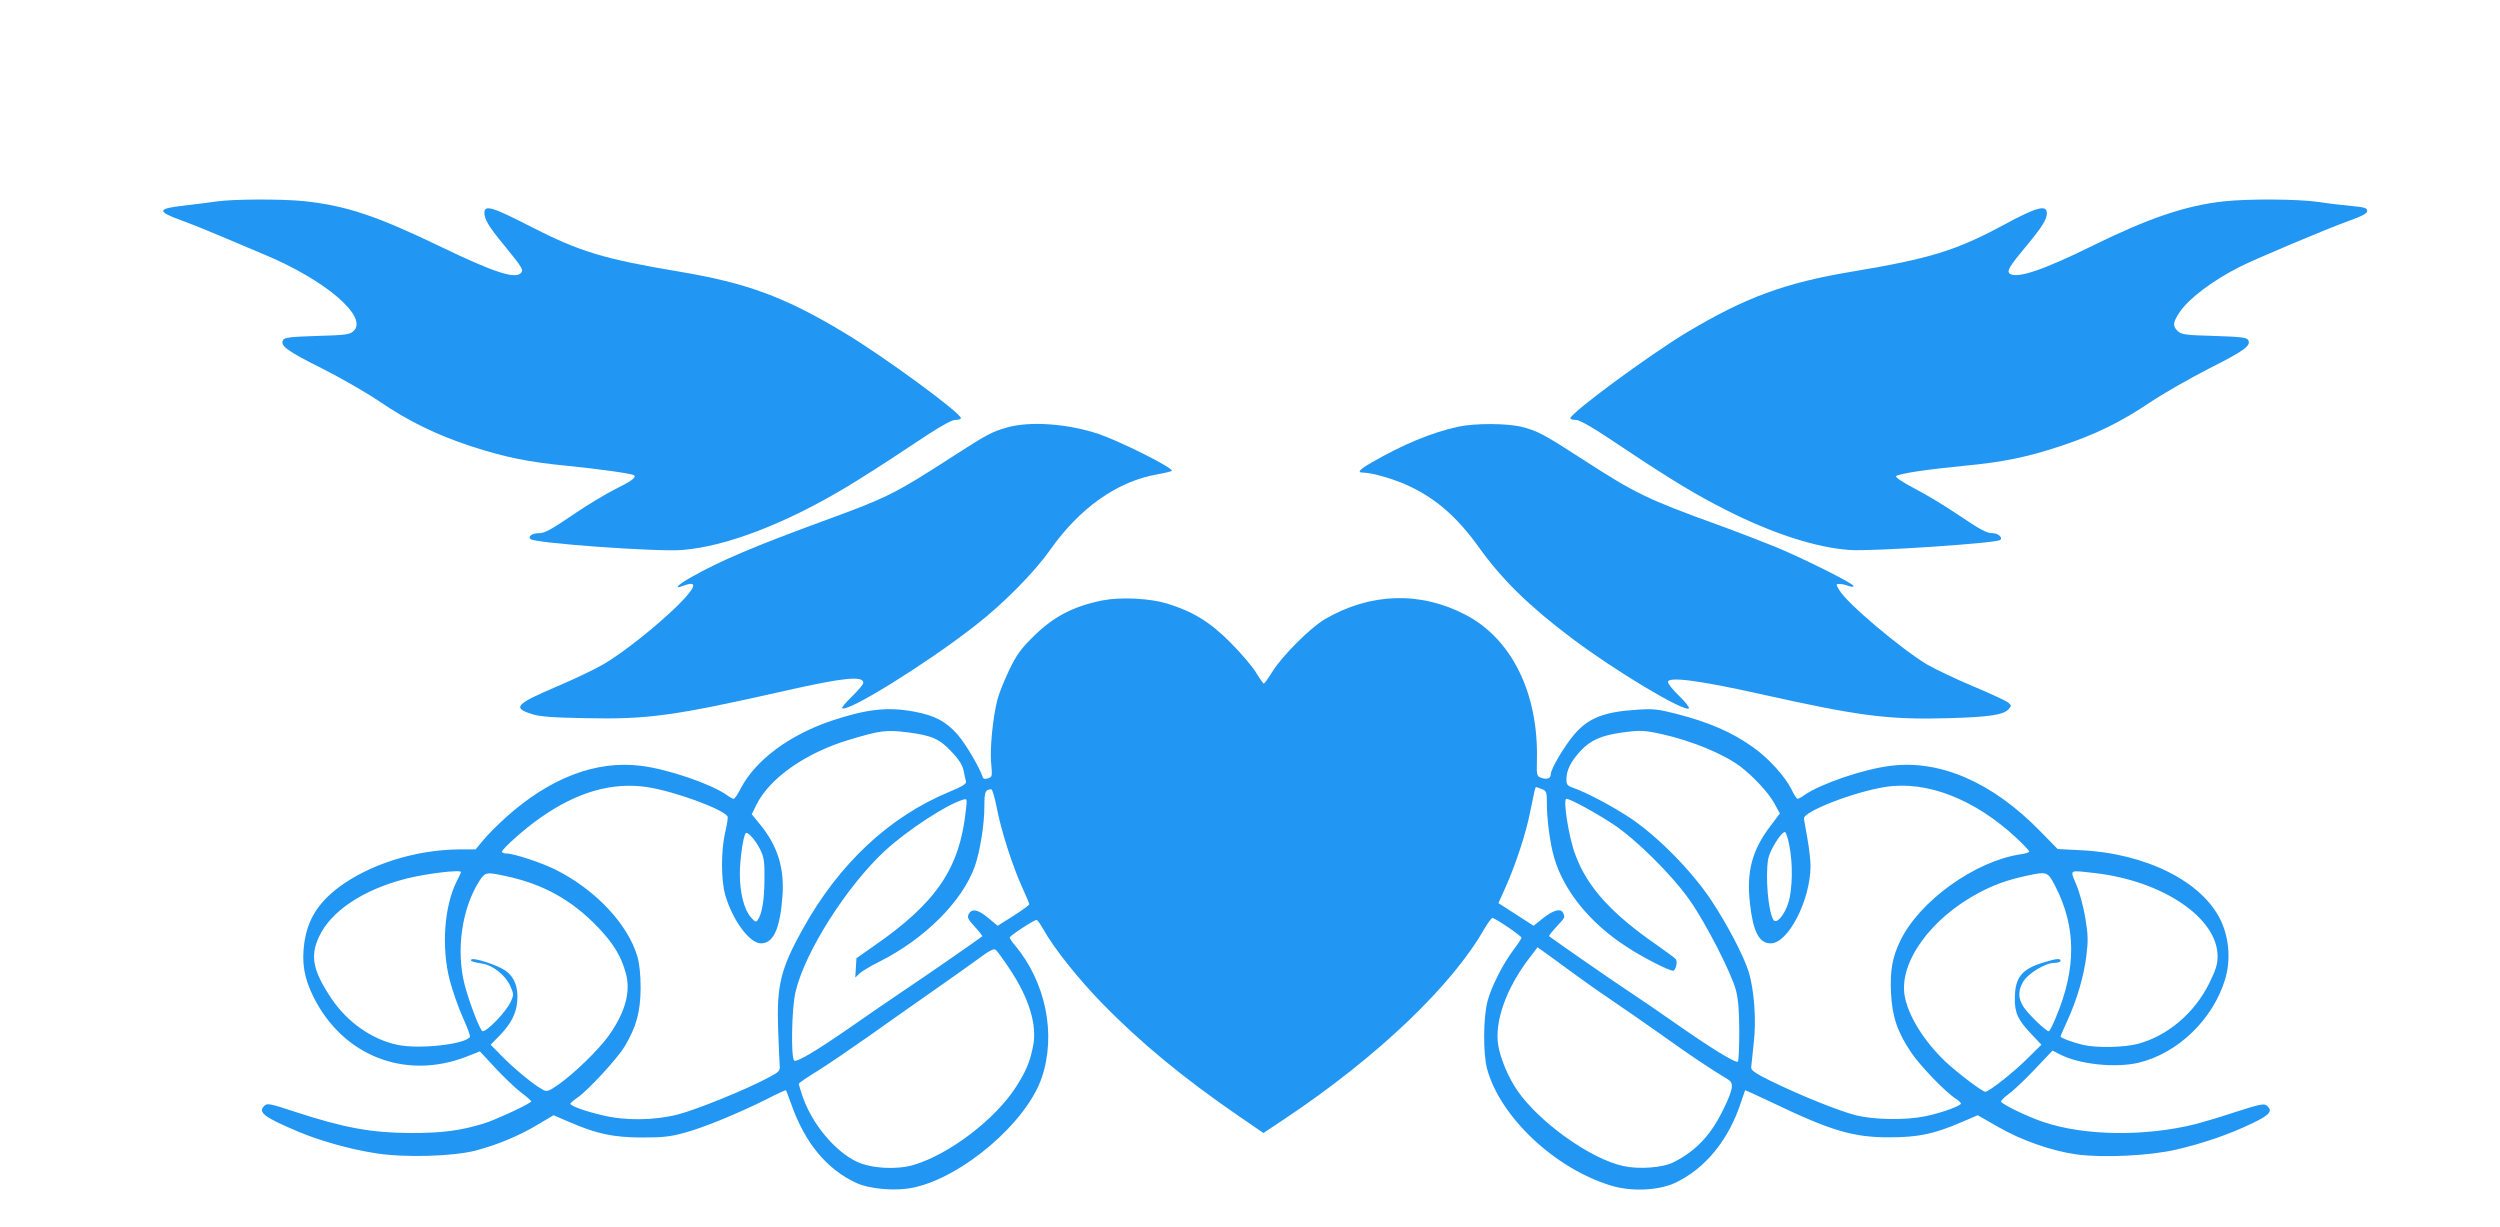
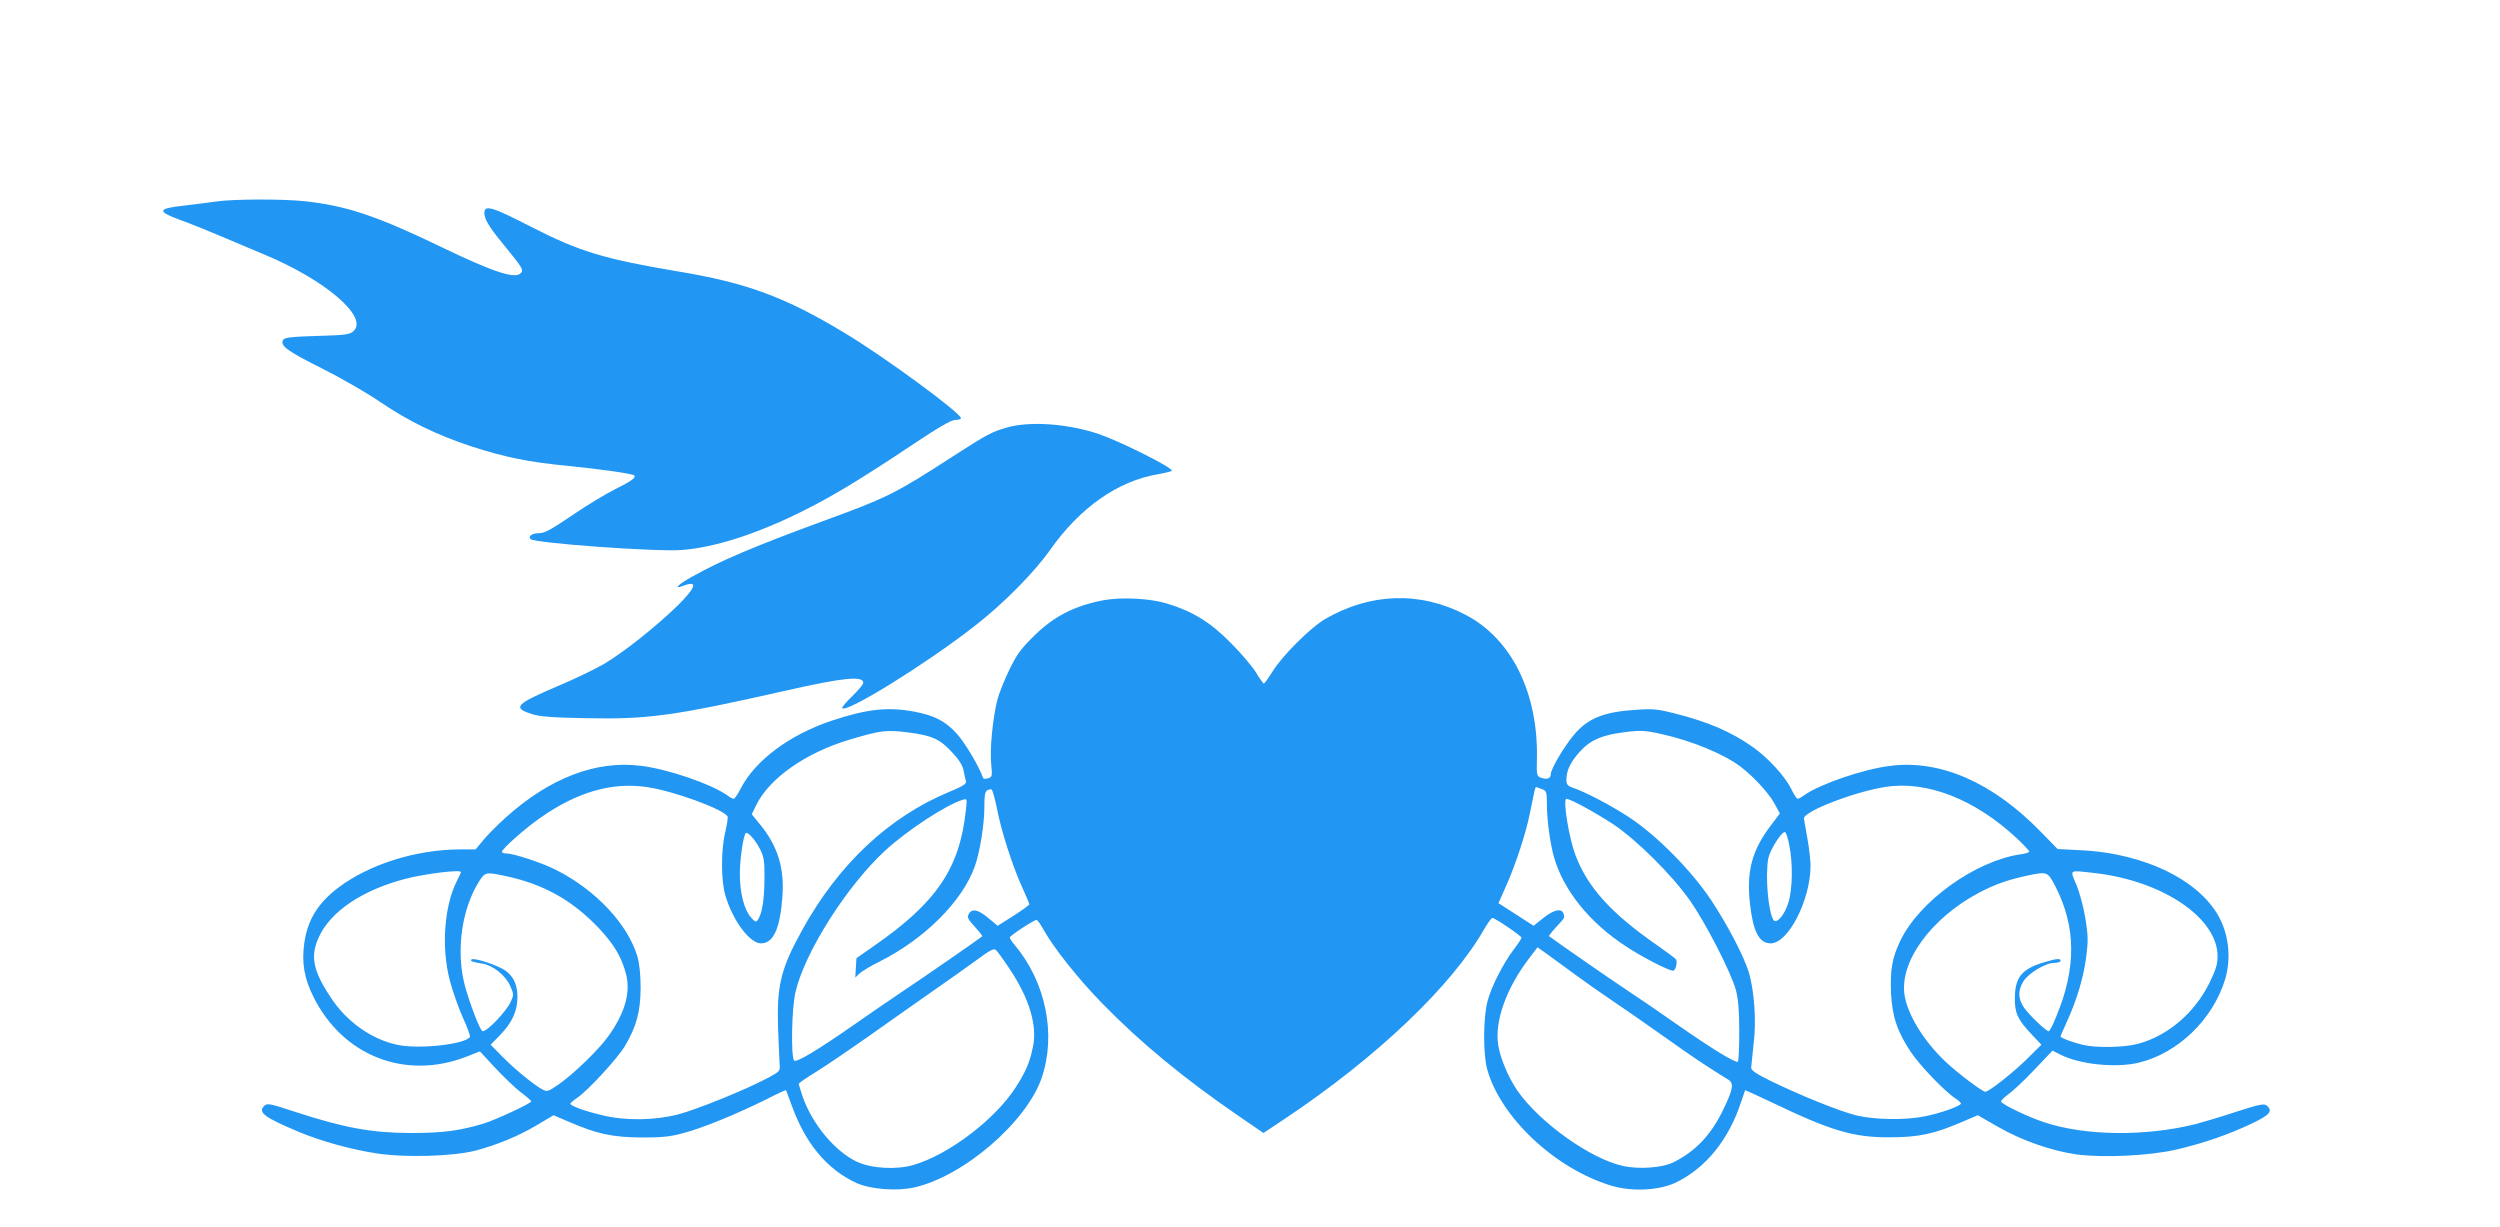
<svg xmlns="http://www.w3.org/2000/svg" version="1.0" width="1280pt" height="628pt" viewBox="0 0 1280 628" preserveAspectRatio="xMidYMid meet">
  <g transform="translate(0,628) scale(0.1,-0.1)" fill="#2196f3" stroke="none">
    <path d="M1105 5248 c-33 -5 -107 -14 -165 -21 -135 -15 -138 -29 -15 -74 50 -18 142 -55 205 -82 63 -27 165 -70 225 -95 312 -130 533 -320 455 -391 -19 -18 -41 -21 -186 -25 -132 -4 -167 -8 -174 -20 -18 -29 18 -56 196 -145 98 -49 233 -127 299 -172 146 -99 288 -169 467 -228 173 -56 294 -81 493 -100 169 -17 333 -40 342 -49 11 -11 -13 -29 -98 -71 -49 -25 -139 -79 -201 -121 -131 -89 -159 -104 -190 -104 -33 0 -56 -16 -42 -30 21 -21 644 -66 776 -56 221 17 524 132 838 320 69 41 217 135 328 210 145 97 212 136 233 136 16 0 29 4 29 9 0 26 -393 315 -595 436 -305 184 -500 256 -846 314 -387 65 -511 102 -762 231 -197 101 -237 113 -237 70 0 -32 23 -71 98 -162 97 -119 103 -129 90 -145 -28 -34 -138 2 -408 132 -329 159 -487 212 -702 235 -116 12 -369 11 -453 -2z" />
-     <path d="M11385 5249 c-196 -22 -382 -85 -673 -228 -249 -123 -382 -168 -421 -143 -18 13 -5 36 85 144 78 94 104 135 104 166 0 46 -52 32 -220 -59 -245 -132 -378 -173 -779 -240 -342 -57 -545 -132 -843 -310 -193 -116 -598 -414 -598 -441 0 -4 13 -8 29 -8 20 0 91 -41 242 -143 249 -166 372 -240 524 -317 238 -121 463 -194 636 -206 108 -8 742 34 769 51 17 11 -9 35 -37 35 -32 0 -58 14 -189 102 -60 40 -155 98 -212 127 -63 33 -99 58 -94 63 13 13 153 34 347 53 201 19 323 44 495 101 181 60 310 124 460 225 69 46 206 124 304 174 178 90 214 116 196 145 -7 12 -42 16 -174 20 -143 4 -167 7 -185 24 -28 26 -27 44 9 98 46 69 170 163 310 233 79 40 437 191 553 233 72 26 97 39 97 52 0 15 -13 19 -77 25 -43 4 -121 13 -173 21 -104 15 -357 17 -485 3z" />
    <path d="M5155 4091 c-78 -22 -101 -35 -280 -150 -292 -189 -334 -210 -661 -329 -349 -128 -526 -203 -671 -285 -72 -40 -97 -66 -47 -47 79 30 70 -4 -25 -99 -109 -107 -284 -246 -383 -303 -45 -26 -152 -77 -237 -113 -211 -90 -229 -109 -128 -141 40 -13 104 -18 272 -21 322 -7 453 11 1033 142 292 66 392 76 392 39 0 -8 -26 -39 -57 -69 -31 -30 -54 -57 -51 -61 25 -24 430 227 677 420 145 112 304 272 388 391 153 217 346 352 552 387 39 7 71 15 71 18 0 18 -264 150 -375 188 -158 53 -353 67 -470 33z" />
-     <path d="M7465 4095 c-136 -30 -283 -91 -442 -183 -66 -38 -77 -52 -41 -52 41 0 153 -32 225 -65 144 -66 254 -162 367 -320 115 -161 256 -299 471 -461 221 -167 580 -382 602 -361 4 5 -18 33 -50 64 -31 30 -57 62 -57 71 0 29 157 9 471 -61 510 -114 657 -133 969 -124 206 6 278 17 304 46 15 16 15 19 -1 33 -10 9 -90 46 -178 83 -88 37 -194 87 -237 112 -134 80 -413 315 -451 382 -18 30 -18 31 2 31 11 0 31 -4 45 -10 15 -5 26 -6 26 0 0 12 -249 137 -395 198 -66 27 -201 79 -300 115 -359 130 -425 162 -693 336 -197 127 -228 144 -309 165 -74 19 -242 20 -328 1z" />
    <path d="M5645 3206 c-150 -30 -253 -84 -356 -187 -63 -62 -85 -93 -122 -170 -25 -52 -53 -121 -61 -154 -23 -92 -39 -252 -31 -327 6 -63 5 -67 -17 -73 -14 -5 -24 -3 -26 5 -18 54 -90 175 -131 221 -59 66 -114 95 -218 115 -137 26 -244 14 -425 -46 -216 -73 -389 -201 -465 -346 -15 -30 -32 -54 -36 -54 -5 0 -21 8 -35 19 -83 58 -302 133 -440 150 -231 29 -467 -62 -693 -265 -42 -38 -94 -90 -115 -116 l-39 -47 -86 0 c-223 -2 -459 -77 -616 -195 -105 -80 -158 -165 -175 -284 -14 -101 -1 -180 47 -276 150 -302 469 -427 781 -307 l71 28 78 -84 c43 -46 102 -103 131 -125 30 -22 54 -44 54 -47 0 -10 -185 -96 -245 -114 -123 -37 -210 -48 -373 -48 -201 1 -338 26 -590 108 -134 44 -144 46 -160 30 -32 -33 2 -58 175 -131 111 -47 268 -91 399 -111 146 -23 392 -16 509 14 112 30 217 73 315 131 l84 50 82 -35 c141 -61 222 -78 369 -79 105 0 147 4 215 23 97 25 276 99 423 172 54 28 100 49 101 47 2 -2 13 -32 26 -68 71 -202 182 -336 335 -407 72 -32 204 -43 294 -23 252 55 578 335 655 563 75 222 20 490 -139 679 -14 16 -25 33 -25 38 0 9 124 90 137 90 5 0 21 -23 36 -50 53 -95 178 -252 300 -377 195 -200 415 -382 699 -577 l127 -87 108 72 c475 317 859 683 1025 977 17 28 34 52 39 52 14 0 149 -92 149 -101 0 -5 -18 -32 -40 -61 -55 -73 -115 -191 -134 -265 -22 -83 -23 -269 -2 -346 67 -246 347 -510 634 -597 104 -32 241 -26 327 13 155 72 277 221 340 417 10 30 19 56 20 58 1 1 62 -27 136 -62 304 -146 419 -180 604 -179 147 0 228 17 369 78 l82 35 103 -59 c121 -70 279 -125 406 -142 136 -18 374 -6 507 25 138 32 269 77 386 133 95 45 111 65 77 93 -13 11 -40 5 -158 -33 -78 -26 -170 -53 -204 -62 -260 -65 -569 -61 -780 10 -78 26 -208 88 -217 104 -3 4 13 21 35 37 22 15 83 72 134 126 l94 99 41 -21 c99 -50 283 -69 400 -41 200 48 379 220 442 425 30 98 22 210 -21 302 -94 200 -384 346 -721 361 l-115 6 -90 92 c-243 249 -511 366 -765 334 -140 -17 -358 -92 -442 -150 -14 -11 -30 -19 -35 -19 -4 1 -19 23 -32 51 -32 64 -117 158 -195 213 -110 78 -227 129 -400 173 -87 22 -114 25 -196 19 -167 -10 -250 -43 -321 -128 -50 -59 -119 -175 -119 -202 0 -22 -20 -29 -50 -18 -22 8 -23 13 -21 93 8 340 -129 618 -365 741 -233 122 -489 113 -722 -23 -74 -44 -218 -188 -266 -266 -22 -35 -42 -63 -45 -63 -3 0 -22 26 -41 58 -19 31 -78 100 -130 152 -104 105 -192 159 -325 200 -90 27 -236 34 -330 16z m-995 -676 c123 -16 162 -34 223 -100 39 -41 56 -70 61 -97 4 -21 9 -45 12 -54 3 -12 -17 -25 -85 -53 -308 -128 -564 -367 -750 -701 -114 -205 -135 -290 -127 -515 3 -85 7 -168 8 -185 3 -27 -2 -33 -57 -62 -113 -61 -370 -165 -464 -189 -121 -31 -270 -33 -387 -4 -87 20 -164 48 -164 59 0 3 16 17 35 30 56 38 207 202 245 266 59 100 79 175 80 296 0 67 -6 125 -16 160 -49 167 -214 343 -419 446 -69 35 -214 83 -251 83 -13 0 -24 4 -24 9 0 14 116 118 194 172 189 134 370 186 550 159 138 -21 387 -112 411 -150 3 -5 -2 -39 -11 -77 -23 -94 -23 -251 0 -328 38 -129 125 -245 182 -245 64 0 98 75 110 240 11 144 -24 258 -113 367 l-44 54 22 45 c67 139 254 270 479 337 160 48 187 51 300 37z m3860 -9 c151 -34 313 -100 400 -165 66 -50 145 -135 174 -188 l29 -53 -49 -65 c-94 -124 -123 -233 -104 -398 16 -143 47 -202 106 -202 90 0 203 221 204 396 0 28 -7 91 -16 140 -9 49 -17 95 -18 103 -3 36 257 137 418 162 212 33 458 -63 672 -263 35 -33 64 -64 64 -68 0 -4 -20 -11 -45 -14 -233 -35 -518 -240 -615 -442 -42 -86 -53 -152 -48 -268 6 -122 33 -200 102 -303 46 -69 175 -203 229 -238 15 -9 27 -21 27 -25 0 -12 -102 -49 -182 -65 -99 -21 -256 -19 -353 4 -88 22 -284 101 -440 177 -78 39 -100 54 -99 69 1 11 7 67 13 124 14 116 3 267 -25 363 -25 81 -108 241 -192 368 -101 152 -277 330 -417 423 -94 62 -227 132 -295 155 -25 9 -30 16 -30 42 0 47 24 94 75 148 49 53 108 78 214 92 89 12 111 11 201 -9z m-616 -281 c24 -9 26 -14 26 -74 0 -81 16 -204 37 -276 48 -168 182 -335 369 -456 81 -54 218 -124 240 -124 13 0 24 44 15 58 -3 5 -46 37 -96 72 -237 164 -358 299 -419 463 -34 90 -65 287 -46 287 20 0 148 -70 241 -131 118 -79 300 -259 391 -389 81 -115 212 -370 236 -460 12 -47 17 -106 17 -212 0 -81 -3 -150 -7 -154 -10 -9 -136 68 -316 194 -81 57 -192 133 -247 169 -73 48 -362 248 -404 280 -2 1 15 23 38 48 45 49 44 46 35 69 -10 27 -49 18 -102 -24 l-50 -40 -90 58 -90 58 38 85 c50 112 104 276 124 380 24 119 26 129 31 129 2 0 15 -4 29 -10z m-2790 -98 c22 -116 80 -296 130 -406 20 -43 36 -82 36 -86 0 -4 -36 -30 -81 -59 l-81 -51 -48 40 c-53 44 -84 50 -100 20 -9 -17 -4 -27 31 -65 23 -25 40 -47 38 -49 -21 -17 -301 -211 -399 -276 -69 -46 -183 -125 -255 -175 -185 -129 -297 -197 -309 -185 -17 17 -13 267 7 351 47 203 262 542 459 724 112 103 313 235 397 260 23 7 23 7 16 -56 -32 -296 -151 -471 -470 -692 l-90 -63 -3 -49 -3 -50 23 22 c13 11 57 38 98 58 234 117 427 310 491 489 27 77 49 216 49 306 0 76 4 87 35 89 6 1 18 -43 29 -97z m-1212 -211 c20 -40 23 -61 22 -156 -1 -105 -12 -172 -34 -205 -9 -13 -14 -11 -35 13 -35 39 -57 125 -57 222 0 73 16 186 29 208 8 14 51 -33 75 -82z m5269 22 c19 -92 17 -225 -4 -293 -19 -64 -62 -114 -77 -90 -27 43 -42 221 -27 312 8 44 66 138 86 138 5 0 15 -30 22 -67z m-6801 -138 c0 -3 -9 -24 -21 -46 -65 -129 -80 -340 -36 -509 14 -52 43 -137 66 -188 23 -50 40 -96 37 -101 -24 -38 -259 -64 -369 -41 -132 27 -260 117 -341 239 -94 141 -109 215 -63 314 60 131 224 241 445 298 102 26 282 48 282 34z m8365 -5 c349 -40 629 -230 629 -426 0 -41 -9 -70 -43 -139 -76 -153 -214 -270 -367 -310 -69 -18 -209 -21 -278 -5 -49 11 -116 36 -116 43 0 3 15 38 34 79 50 110 85 228 98 333 10 79 9 108 -5 194 -9 56 -30 133 -46 171 -33 80 -42 75 94 60z m-8138 -15 c195 -41 343 -124 478 -266 79 -84 117 -148 140 -235 25 -95 -5 -200 -90 -319 -51 -71 -177 -193 -257 -249 -50 -34 -58 -37 -79 -25 -44 23 -138 100 -203 165 l-64 65 47 48 c56 58 83 109 89 171 7 73 -13 126 -58 159 -40 29 -165 70 -177 58 -7 -8 8 -13 58 -21 54 -9 117 -60 141 -113 19 -43 19 -47 3 -82 -23 -50 -119 -151 -144 -151 -12 0 -69 149 -92 238 -45 176 -15 389 75 531 30 46 35 47 133 26z m7936 -52 c107 -208 109 -420 4 -670 -16 -40 -33 -73 -37 -73 -15 0 -109 91 -131 127 -27 44 -27 83 1 129 27 42 113 94 158 94 17 0 32 5 32 10 0 14 -18 13 -81 -6 -117 -34 -152 -77 -153 -184 -1 -77 15 -111 86 -186 l50 -53 -74 -73 c-67 -67 -195 -168 -213 -168 -15 0 -142 96 -204 154 -111 106 -191 235 -209 337 -30 171 133 397 380 528 80 42 141 64 239 86 112 24 112 24 152 -52z m-5355 -422 c101 -150 144 -292 121 -399 -16 -80 -36 -127 -87 -207 -106 -166 -344 -347 -526 -400 -87 -25 -214 -18 -289 17 -112 53 -228 192 -277 332 -11 33 -20 62 -20 67 0 4 42 33 93 64 50 31 166 110 257 174 91 65 237 167 325 229 88 61 196 138 240 170 59 44 83 57 93 49 7 -5 39 -49 70 -96z m2897 -31 c50 -37 133 -95 185 -130 52 -35 172 -118 265 -184 147 -105 231 -161 334 -224 29 -18 25 -48 -23 -147 -63 -133 -141 -217 -256 -275 -56 -29 -177 -38 -259 -20 -167 36 -429 223 -542 386 -46 67 -87 164 -98 232 -20 123 42 295 161 449 l40 53 52 -37 c28 -21 92 -67 141 -103z" />
  </g>
</svg>